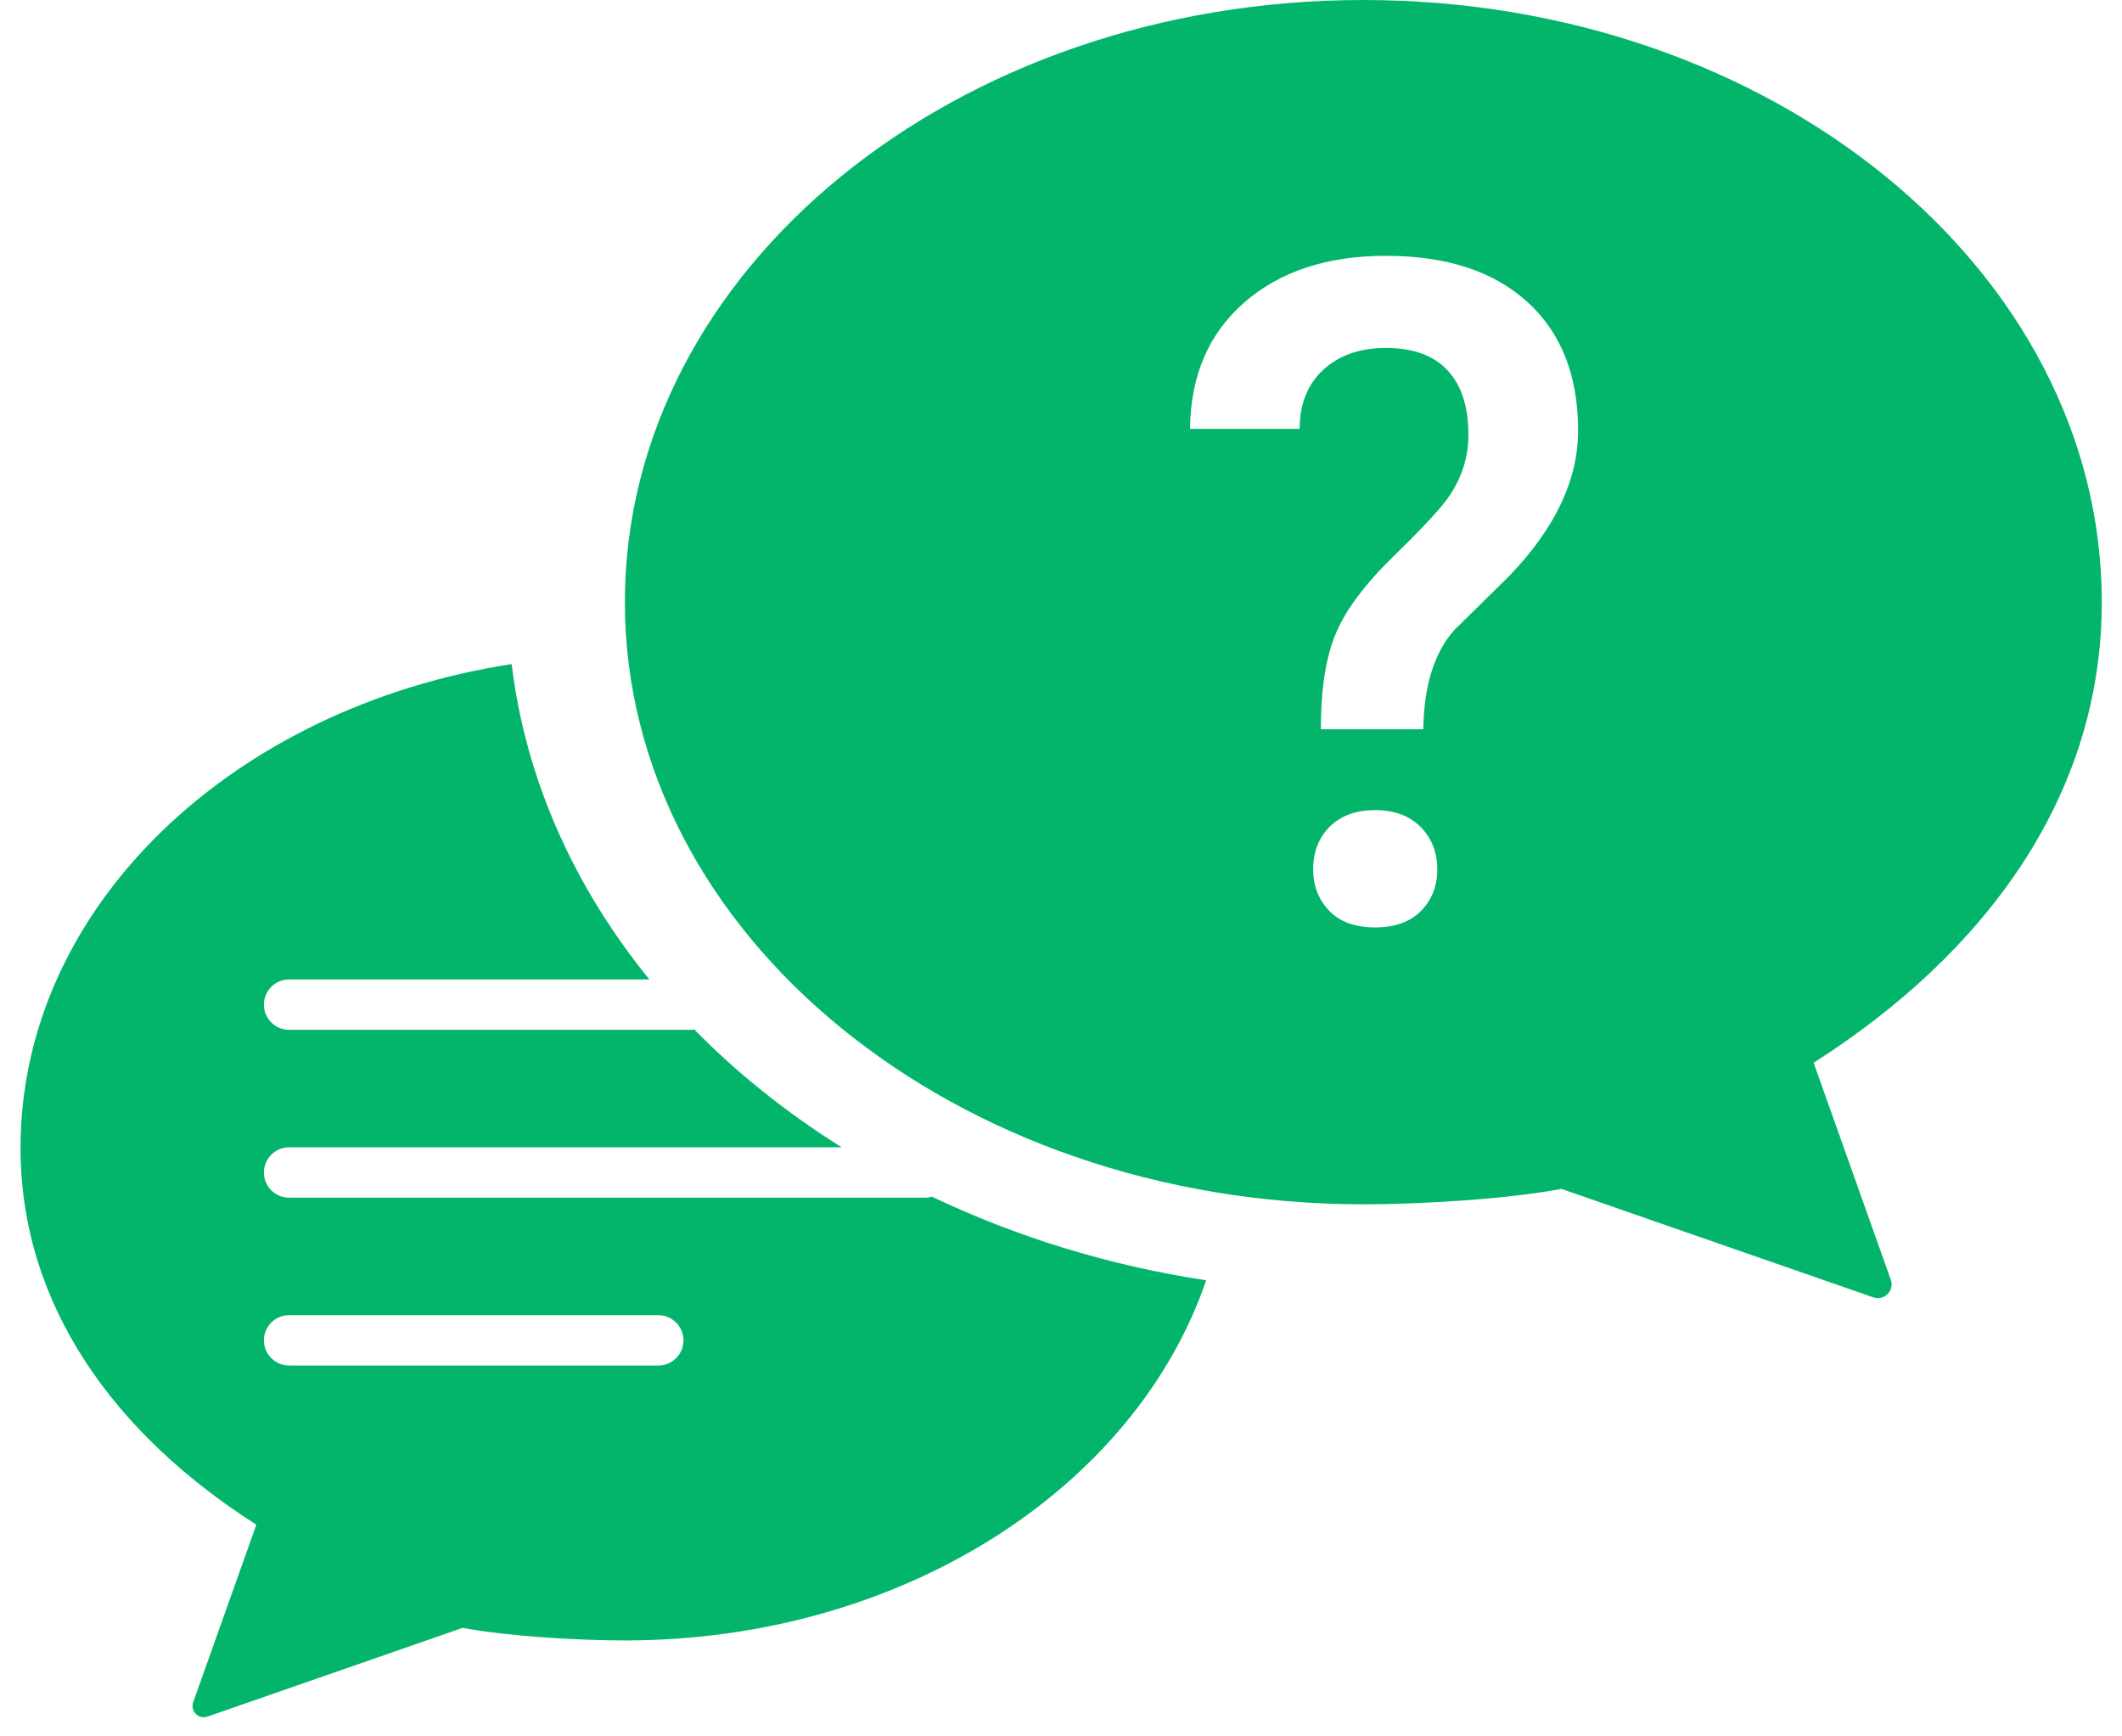
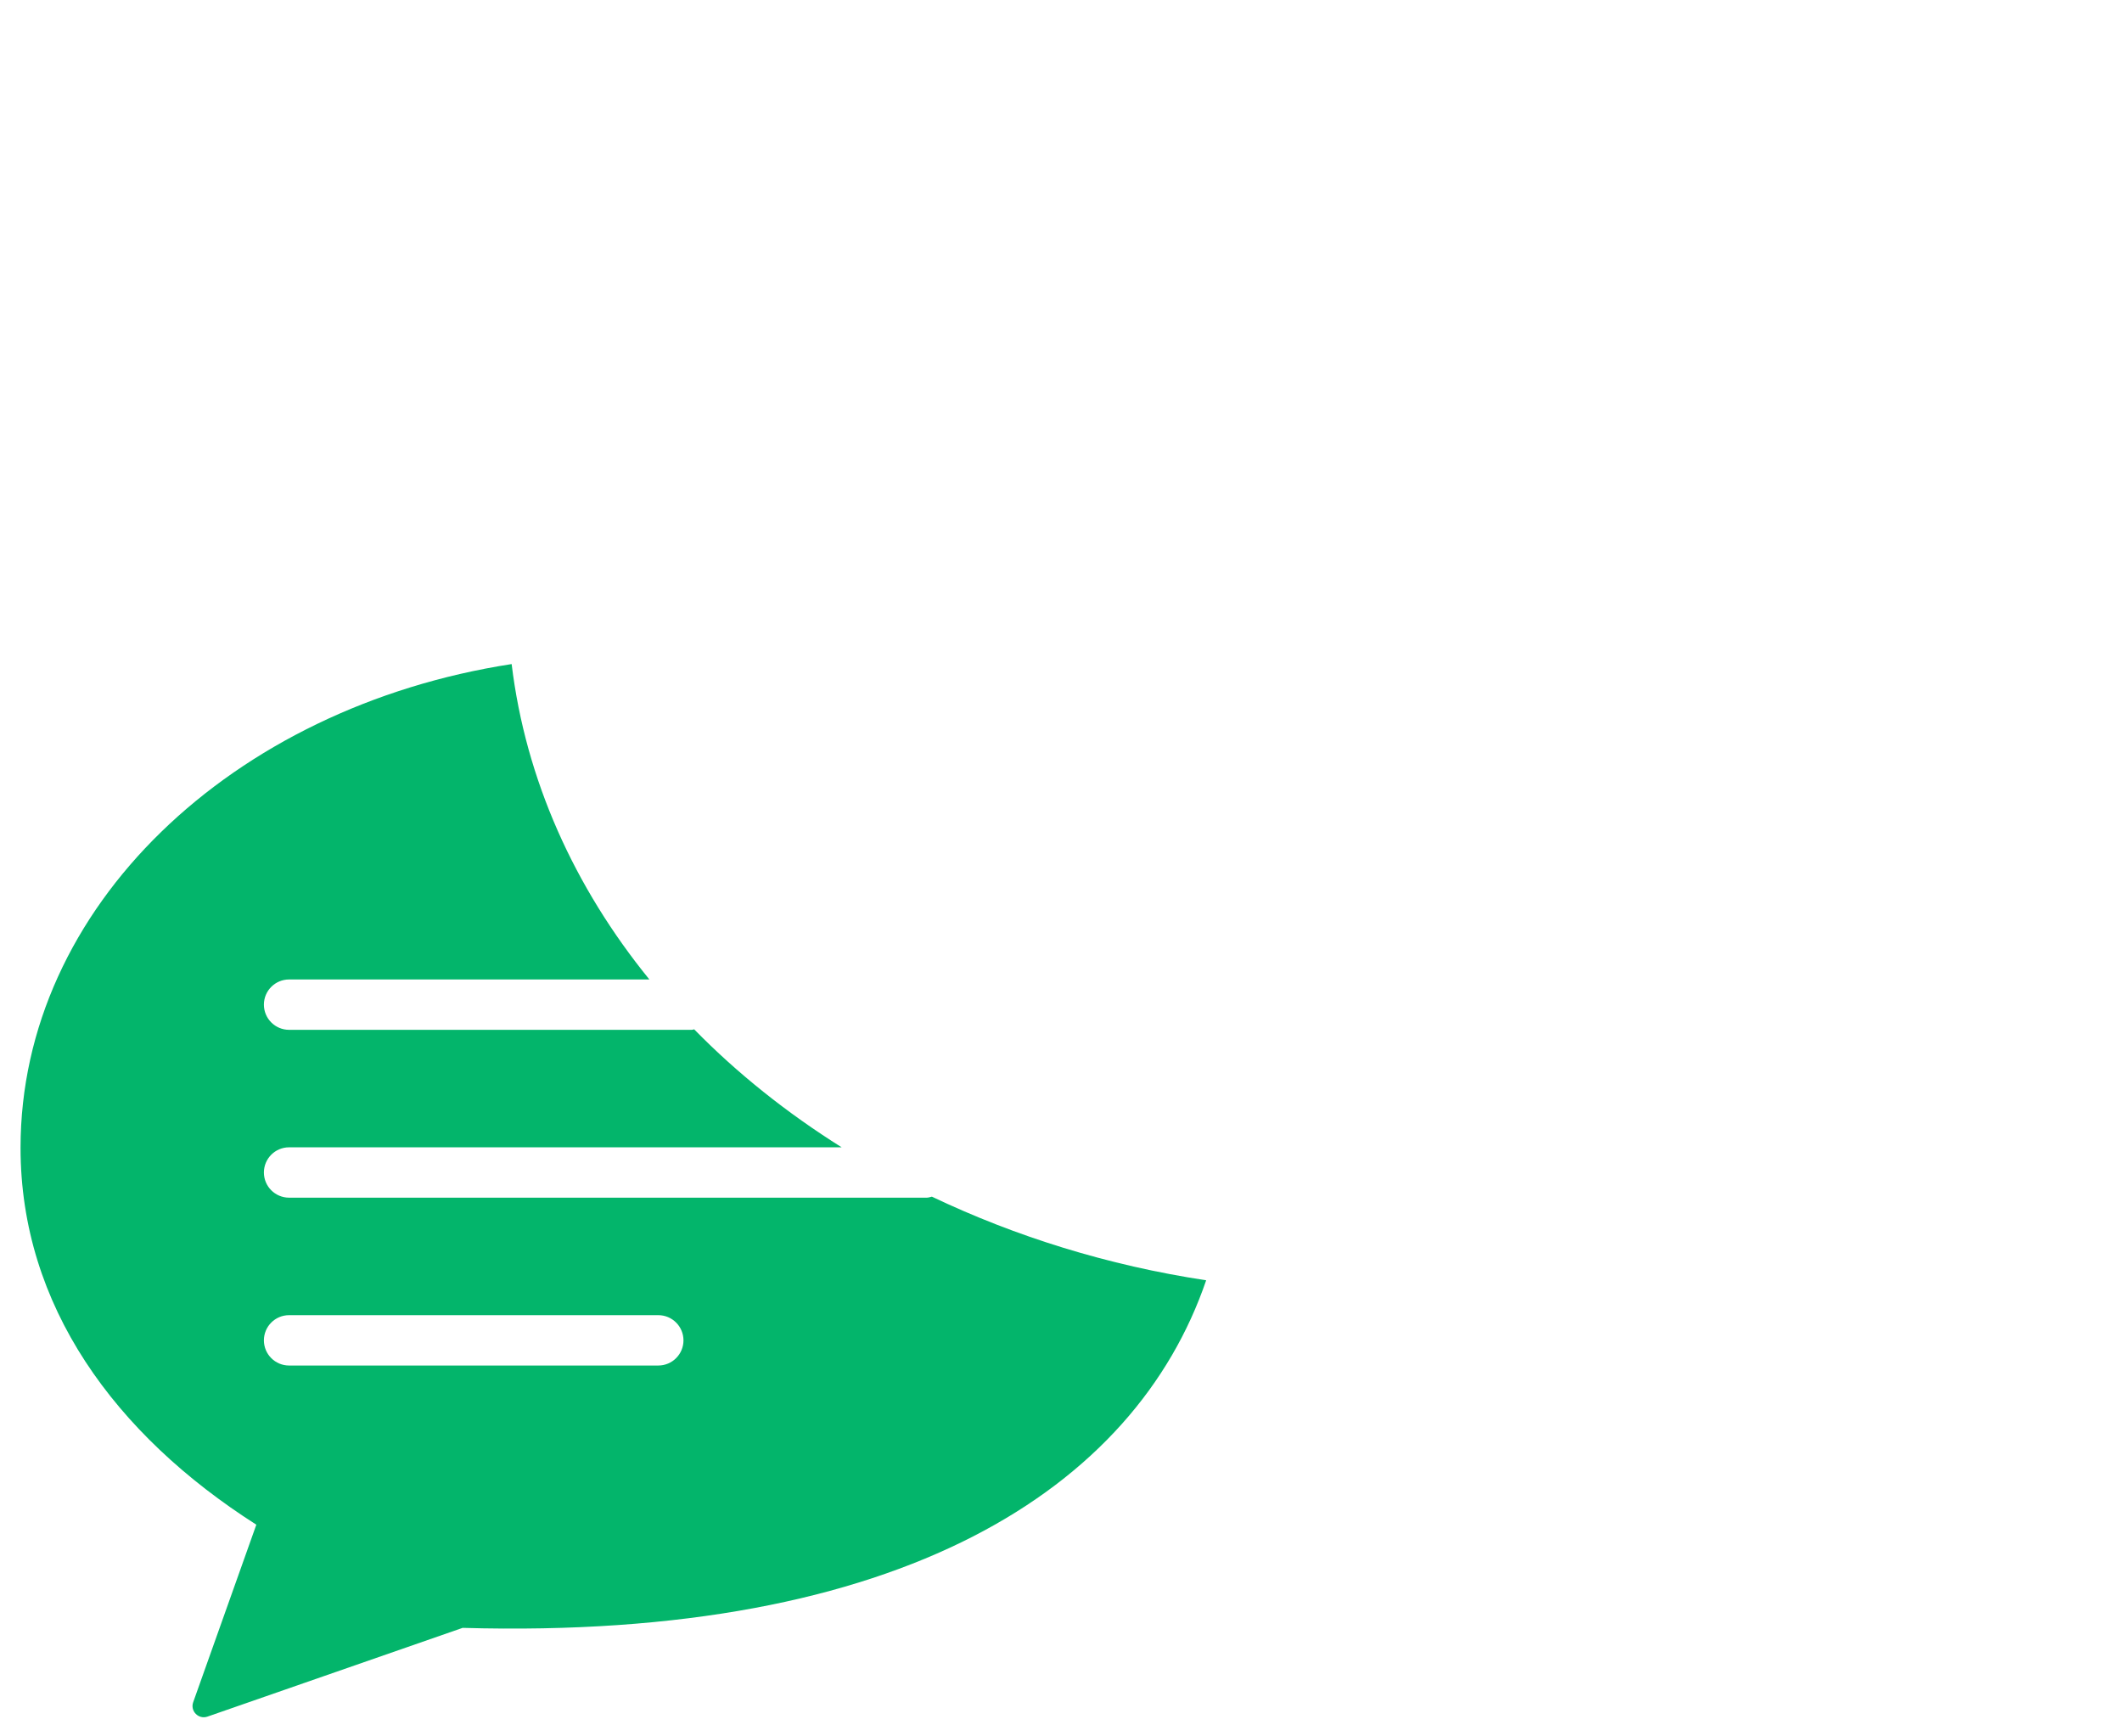
<svg xmlns="http://www.w3.org/2000/svg" width="44" height="36" viewBox="0 0 44 36" fill="none">
-   <path d="M43.581 12.484C43.581 5.588 36.727 0 28.269 0C19.811 0 12.957 5.588 12.957 12.484C12.957 19.381 19.811 24.969 28.269 24.969C29.465 24.969 31.26 24.86 32.377 24.649L38.844 26.898C39.07 26.976 39.286 26.758 39.206 26.533L37.606 22.034C41.19 19.749 43.581 16.482 43.581 12.484ZM29.467 18.884C29.241 19.113 28.923 19.228 28.511 19.228C28.1 19.228 27.784 19.113 27.562 18.884C27.341 18.654 27.229 18.368 27.229 18.026C27.229 17.66 27.345 17.363 27.576 17.136C27.807 16.909 28.118 16.796 28.511 16.796C28.911 16.796 29.226 16.912 29.457 17.145C29.687 17.378 29.802 17.672 29.802 18.026C29.802 18.368 29.691 18.654 29.467 18.884ZM31.3 11.936L30.149 13.069C29.737 13.537 29.525 14.221 29.513 15.12H27.388C27.388 14.29 27.491 13.628 27.698 13.135C27.903 12.642 28.31 12.1 28.919 11.51C29.526 10.919 29.913 10.5 30.074 10.25C30.323 9.87 30.448 9.459 30.448 9.017C30.448 8.431 30.304 7.984 30.013 7.676C29.724 7.367 29.298 7.214 28.737 7.214C28.2 7.214 27.767 7.364 27.44 7.665C27.112 7.967 26.949 8.376 26.949 8.892H24.675C24.687 7.786 25.064 6.912 25.803 6.269C26.541 5.626 27.52 5.304 28.737 5.304C29.99 5.304 30.967 5.622 31.67 6.26C32.372 6.897 32.722 7.786 32.722 8.929C32.722 9.947 32.248 10.949 31.3 11.936Z" fill="#03B56B" />
-   <path d="M19.323 24.81C19.288 24.817 19.255 24.831 19.218 24.831H5.994C5.706 24.831 5.472 24.597 5.472 24.309C5.472 24.021 5.706 23.787 5.994 23.787H17.452C16.316 23.074 15.288 22.254 14.394 21.341C14.377 21.343 14.363 21.351 14.346 21.351H5.994C5.706 21.351 5.472 21.117 5.472 20.829C5.472 20.541 5.706 20.307 5.994 20.307H13.465C11.912 18.397 10.9 16.17 10.609 13.768C4.811 14.663 0.426 18.808 0.426 23.797C0.426 27.068 2.382 29.741 5.315 31.611L4.006 35.291C3.94 35.476 4.117 35.654 4.302 35.59L9.593 33.75C10.507 33.922 11.975 34.011 12.954 34.011C18.705 34.011 23.538 30.85 25.01 26.544C22.968 26.235 21.055 25.635 19.323 24.81ZM13.65 28.311H5.994C5.706 28.311 5.472 28.077 5.472 27.789C5.472 27.501 5.706 27.267 5.994 27.267H13.65C13.938 27.267 14.172 27.501 14.172 27.789C14.172 28.077 13.938 28.311 13.65 28.311Z" fill="#03B56B" />
+   <path d="M19.323 24.81C19.288 24.817 19.255 24.831 19.218 24.831H5.994C5.706 24.831 5.472 24.597 5.472 24.309C5.472 24.021 5.706 23.787 5.994 23.787H17.452C16.316 23.074 15.288 22.254 14.394 21.341C14.377 21.343 14.363 21.351 14.346 21.351H5.994C5.706 21.351 5.472 21.117 5.472 20.829C5.472 20.541 5.706 20.307 5.994 20.307H13.465C11.912 18.397 10.9 16.17 10.609 13.768C4.811 14.663 0.426 18.808 0.426 23.797C0.426 27.068 2.382 29.741 5.315 31.611L4.006 35.291C3.94 35.476 4.117 35.654 4.302 35.59L9.593 33.75C18.705 34.011 23.538 30.85 25.01 26.544C22.968 26.235 21.055 25.635 19.323 24.81ZM13.65 28.311H5.994C5.706 28.311 5.472 28.077 5.472 27.789C5.472 27.501 5.706 27.267 5.994 27.267H13.65C13.938 27.267 14.172 27.501 14.172 27.789C14.172 28.077 13.938 28.311 13.65 28.311Z" fill="#03B56B" />
</svg>